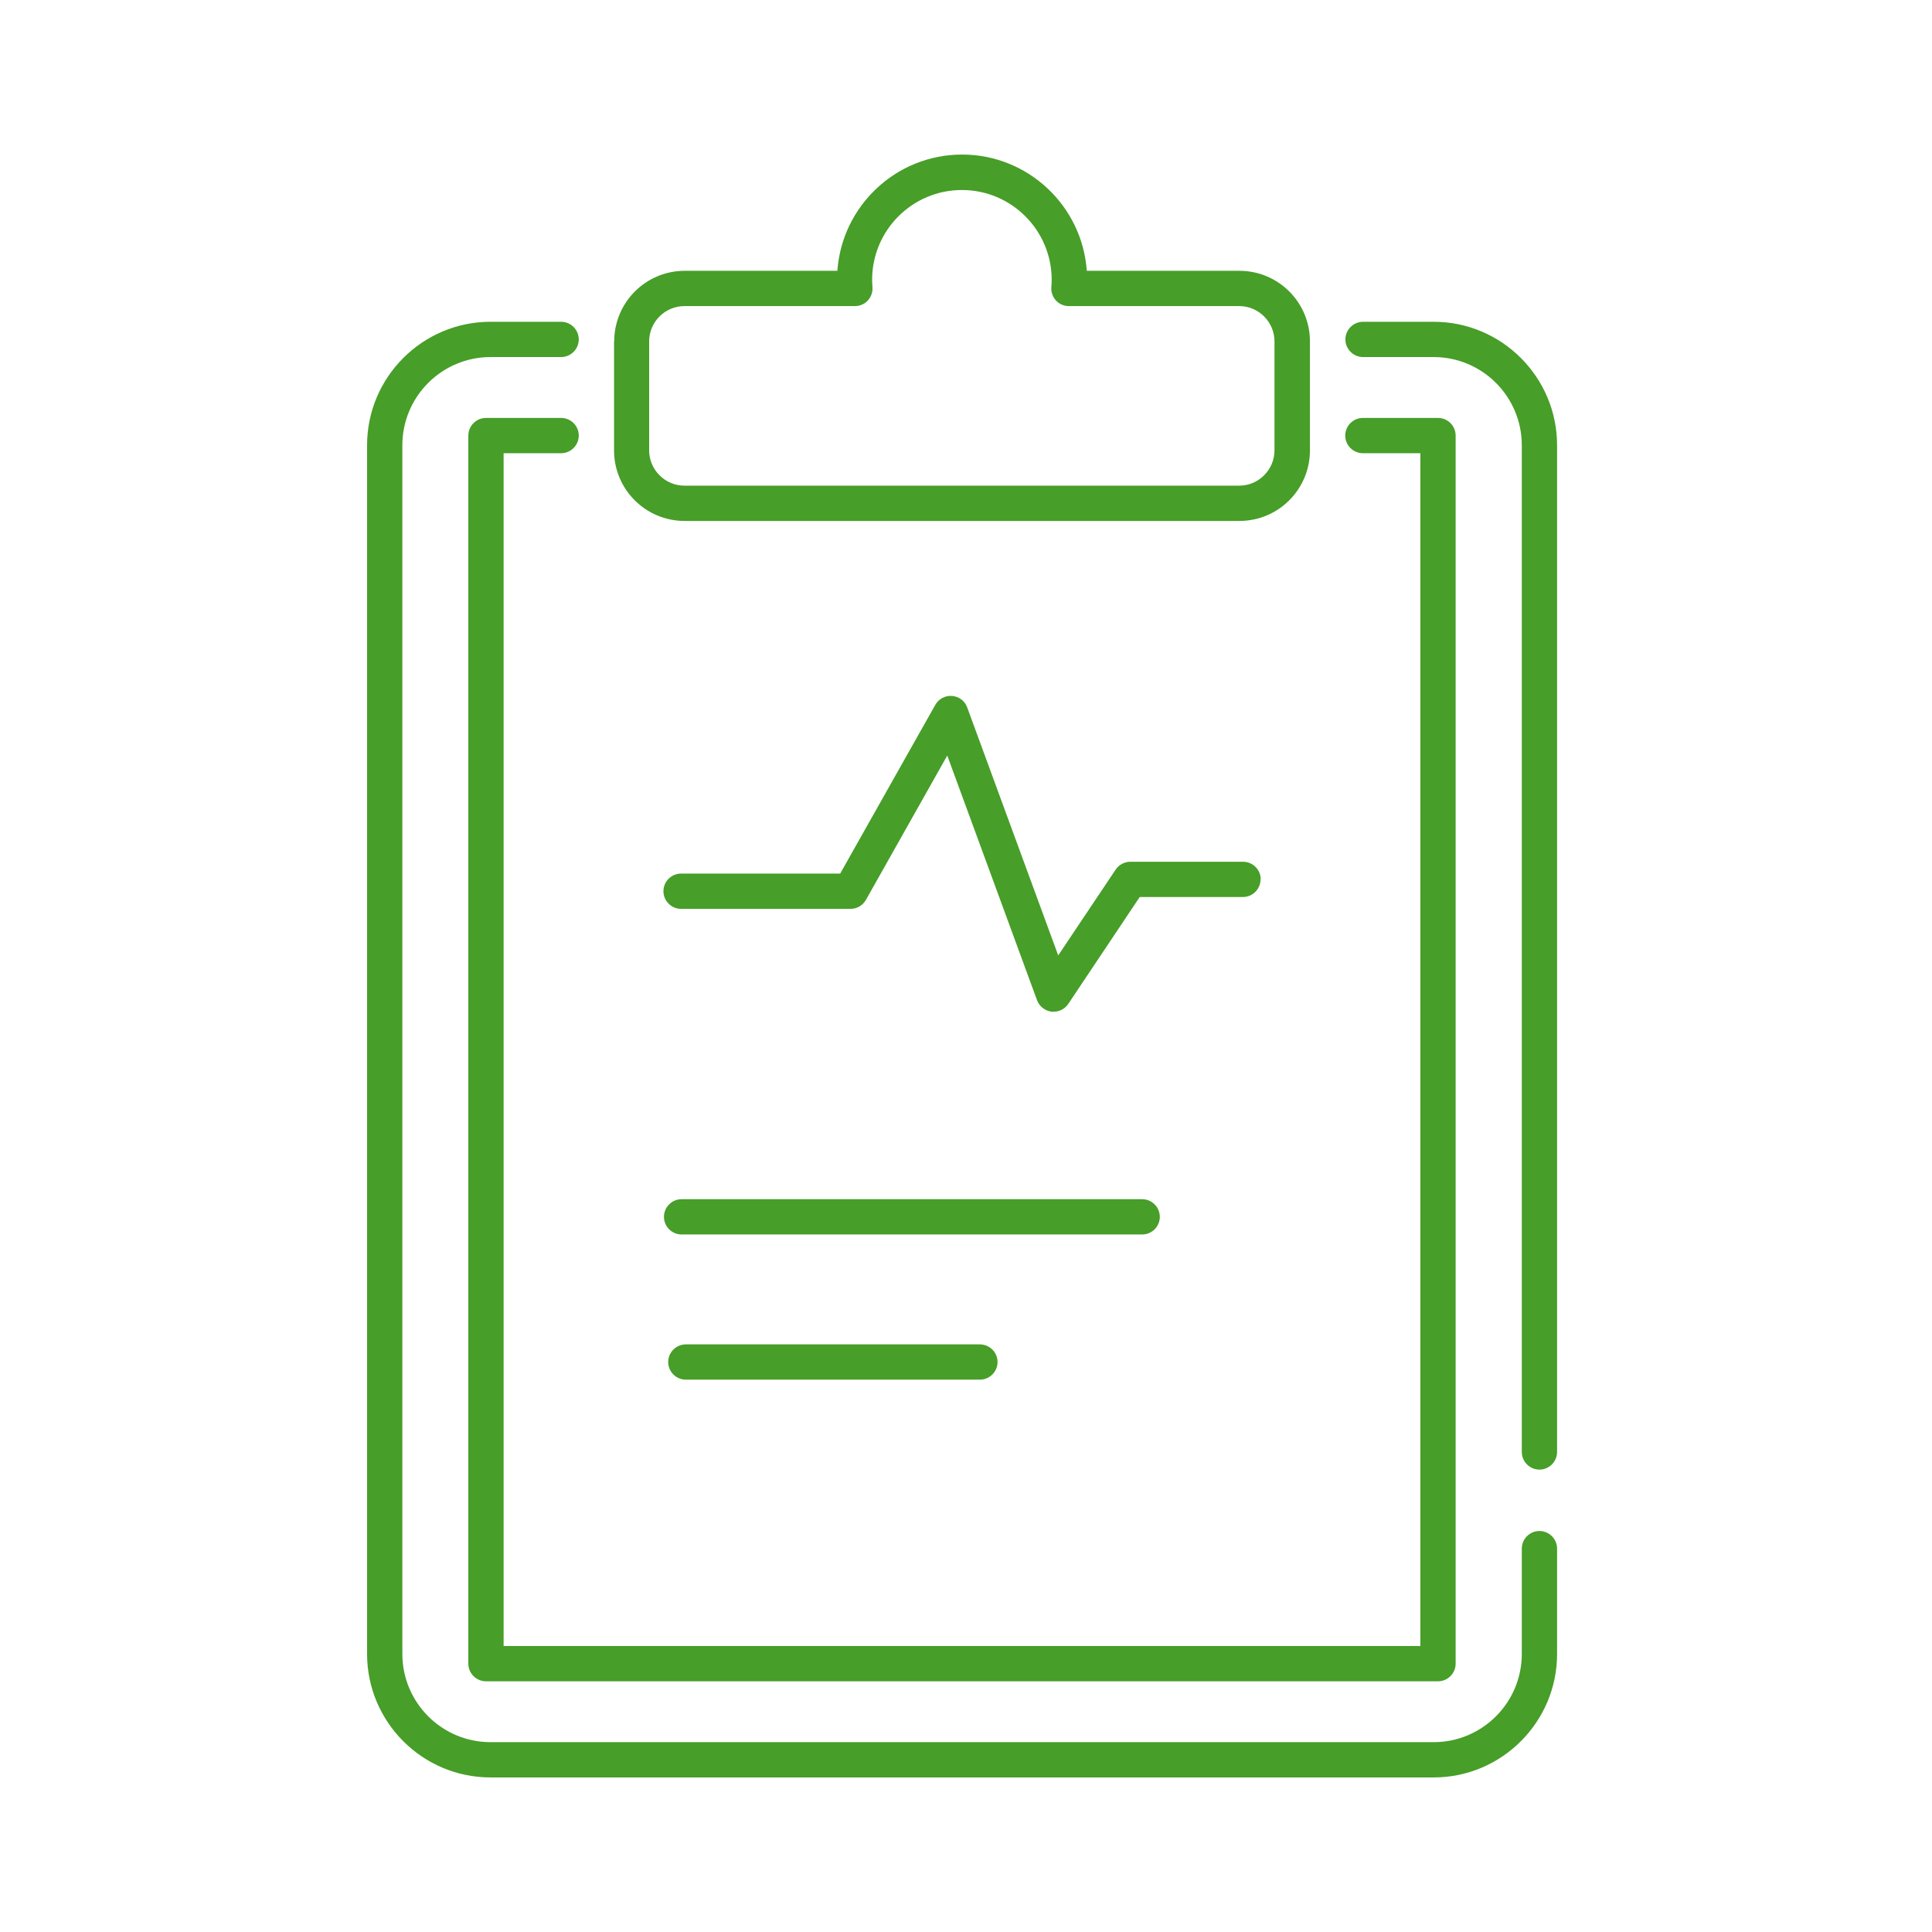
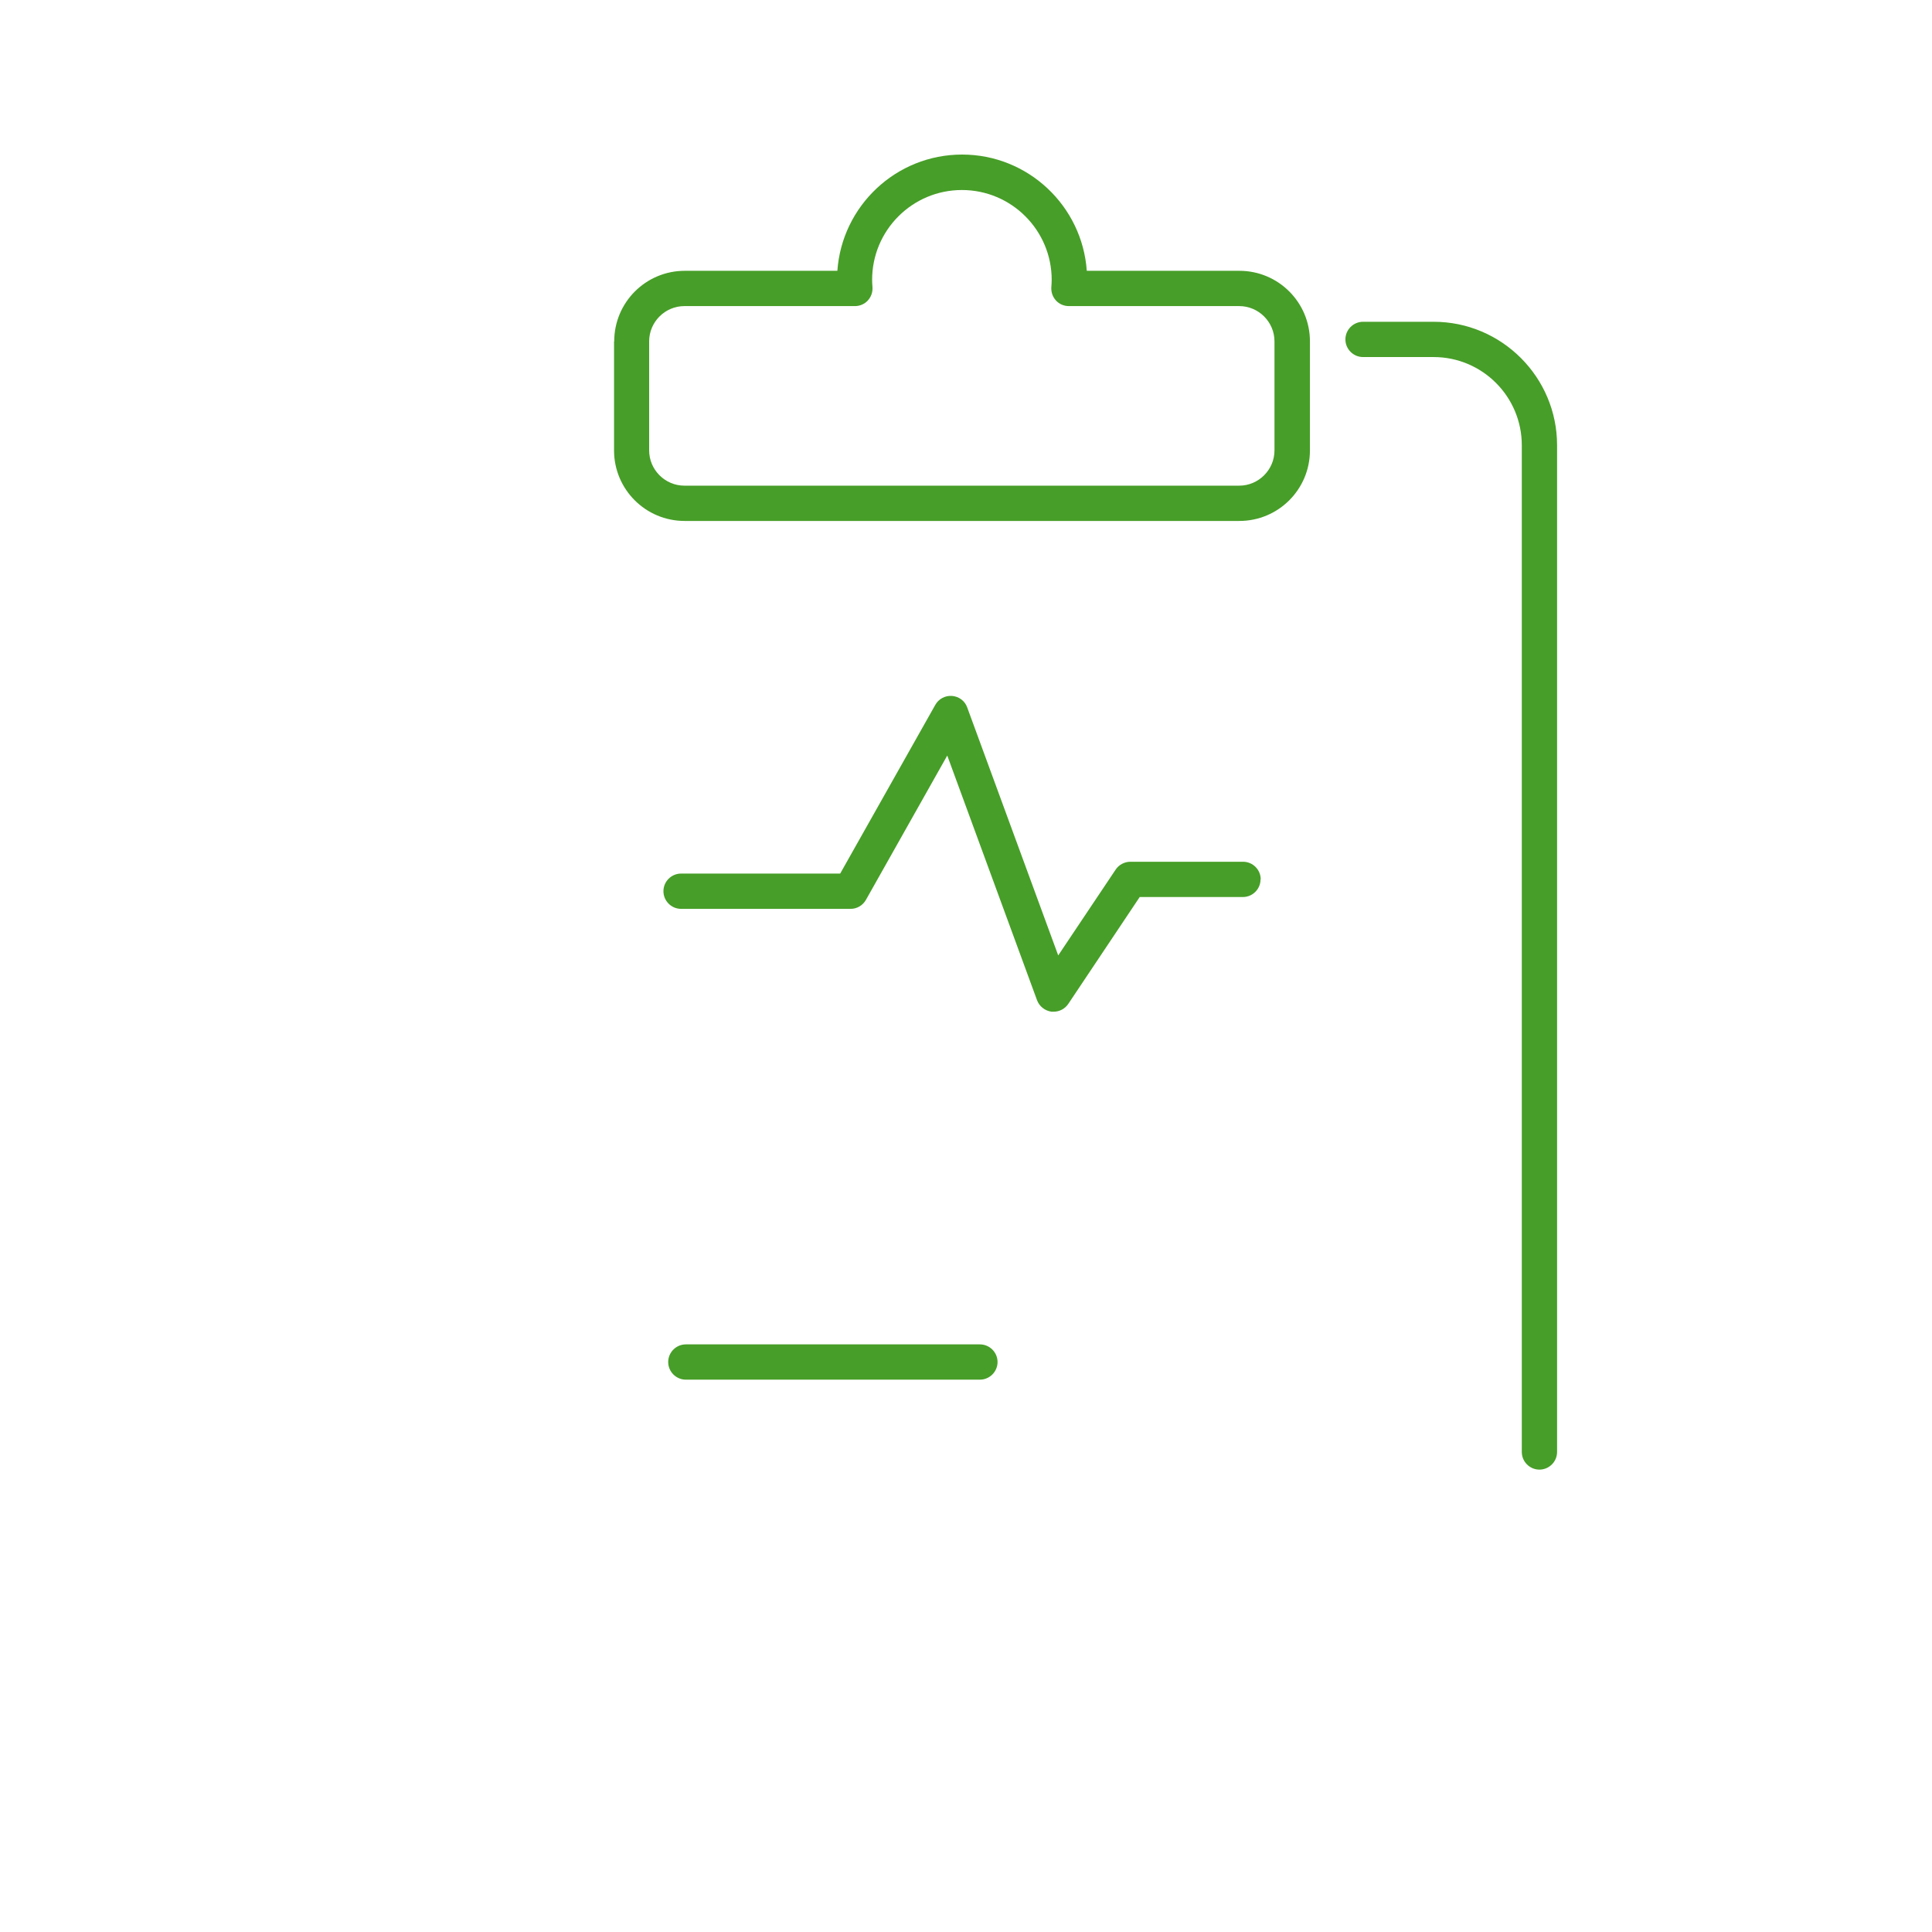
<svg xmlns="http://www.w3.org/2000/svg" width="100" height="100" viewBox="0 0 100 100" fill="none">
-   <path d="M29.044 16.655H25.391C21.867 16.655 19 19.522 19 23.047V85.608C19 89.133 21.867 92 25.391 92H74.203C77.727 92 80.594 89.133 80.594 85.608V80.157C80.594 79.655 80.183 79.244 79.681 79.244C79.179 79.244 78.768 79.655 78.768 80.157V85.608C78.768 88.128 76.723 90.174 74.203 90.174H25.391C22.871 90.174 20.826 88.128 20.826 85.608V23.047C20.826 20.527 22.871 18.481 25.391 18.481H29.044C29.546 18.481 29.956 18.07 29.956 17.568C29.956 17.066 29.546 16.655 29.044 16.655Z" fill="#479E28" />
  <path d="M79.681 76.067C80.183 76.067 80.594 75.656 80.594 75.154V23.047C80.594 19.522 77.727 16.655 74.203 16.655H70.551C70.049 16.655 69.638 17.066 69.638 17.568C69.638 18.07 70.049 18.481 70.551 18.481H74.203C76.723 18.481 78.768 20.527 78.768 23.047V75.154C78.768 75.656 79.179 76.067 79.681 76.067Z" fill="#479E28" />
-   <path d="M26.067 23.458H29.044C29.546 23.458 29.957 23.047 29.957 22.545C29.957 22.043 29.546 21.632 29.044 21.632H25.154C24.652 21.632 24.241 22.043 24.241 22.545V86.111C24.241 86.613 24.652 87.024 25.154 87.024H74.431C74.933 87.024 75.344 86.613 75.344 86.111V22.545C75.344 22.043 74.933 21.632 74.431 21.632H70.542C70.04 21.632 69.629 22.043 69.629 22.545C69.629 23.047 70.04 23.458 70.542 23.458H73.518V85.198H26.067V23.458Z" fill="#479E28" />
  <path d="M31.783 17.669V23.312C31.783 25.33 33.417 26.964 35.435 26.964H64.15C66.168 26.964 67.802 25.33 67.802 23.312V17.669C67.802 15.651 66.168 14.017 64.15 14.017H56.252C56.015 10.657 53.212 8 49.797 8C46.382 8 43.579 10.657 43.342 14.017H35.444C33.426 14.017 31.792 15.651 31.792 17.669H31.783ZM44.255 15.843C44.511 15.843 44.757 15.733 44.921 15.551C45.095 15.359 45.177 15.113 45.159 14.857C45.15 14.729 45.141 14.61 45.141 14.483C45.141 11.917 47.222 9.835 49.788 9.835C52.354 9.835 54.435 11.917 54.435 14.483C54.435 14.61 54.426 14.738 54.417 14.857C54.399 15.113 54.481 15.359 54.654 15.551C54.828 15.743 55.075 15.843 55.321 15.843H64.141C65.145 15.843 65.967 16.665 65.967 17.669V23.312C65.967 24.316 65.145 25.138 64.141 25.138H35.426C34.421 25.138 33.6 24.316 33.6 23.312V17.669C33.6 16.665 34.421 15.843 35.426 15.843H44.246H44.255Z" fill="#479E28" />
  <path d="M65.254 45.517C65.254 45.015 64.844 44.604 64.341 44.604H58.507C58.206 44.604 57.914 44.759 57.749 45.006L54.773 49.452L50.062 36.615C49.943 36.277 49.632 36.049 49.276 36.021C48.92 35.994 48.582 36.176 48.409 36.487L43.488 45.216H35.252C34.75 45.216 34.339 45.627 34.339 46.129C34.339 46.631 34.75 47.042 35.252 47.042H44.026C44.355 47.042 44.656 46.868 44.821 46.576L49.03 39.107L53.677 51.771C53.796 52.091 54.088 52.319 54.426 52.365C54.462 52.365 54.499 52.365 54.535 52.365C54.837 52.365 55.12 52.219 55.293 51.963L58.991 46.43H64.332C64.835 46.43 65.245 46.019 65.245 45.517H65.254Z" fill="#479E28" />
-   <path d="M60.032 62.983C60.032 62.481 59.621 62.07 59.119 62.07H35.279C34.777 62.07 34.366 62.481 34.366 62.983C34.366 63.486 34.777 63.896 35.279 63.896H59.119C59.621 63.896 60.032 63.486 60.032 62.983Z" fill="#479E28" />
  <path d="M35.499 69.585C34.997 69.585 34.586 69.996 34.586 70.498C34.586 71 34.997 71.411 35.499 71.411H50.719C51.222 71.411 51.633 71 51.633 70.498C51.633 69.996 51.222 69.585 50.719 69.585H35.499Z" fill="#479E28" />
</svg>